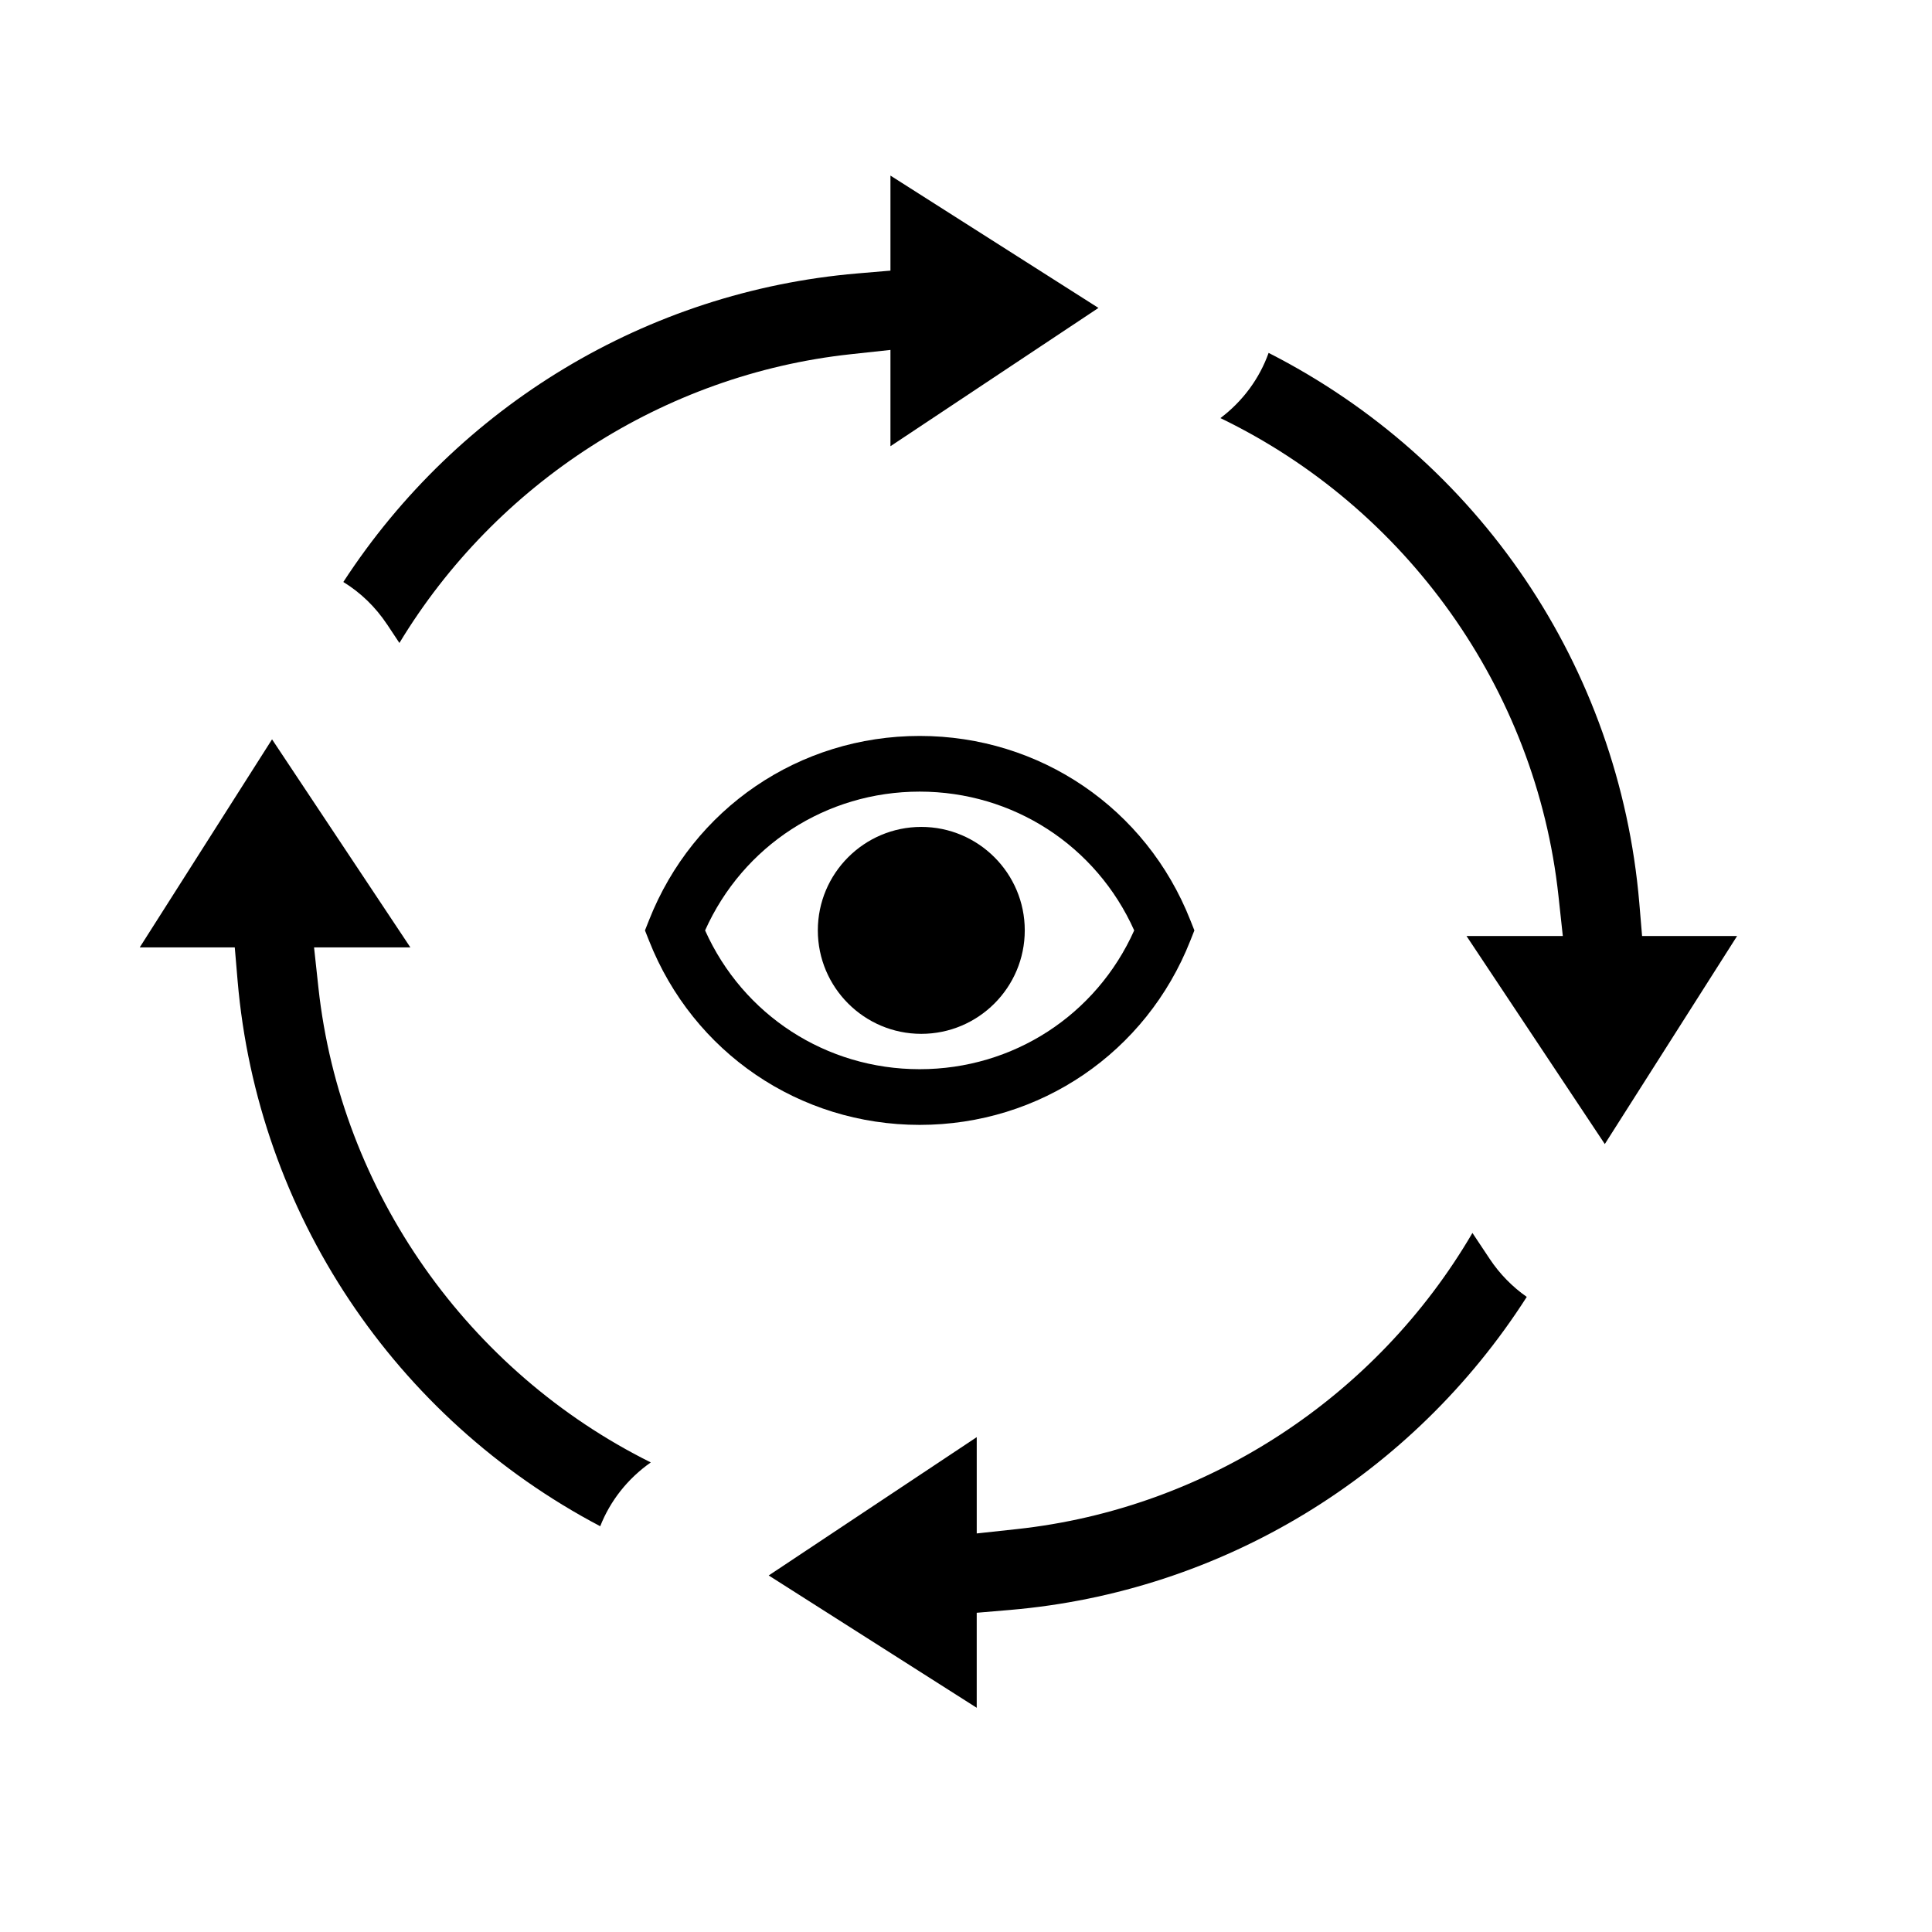
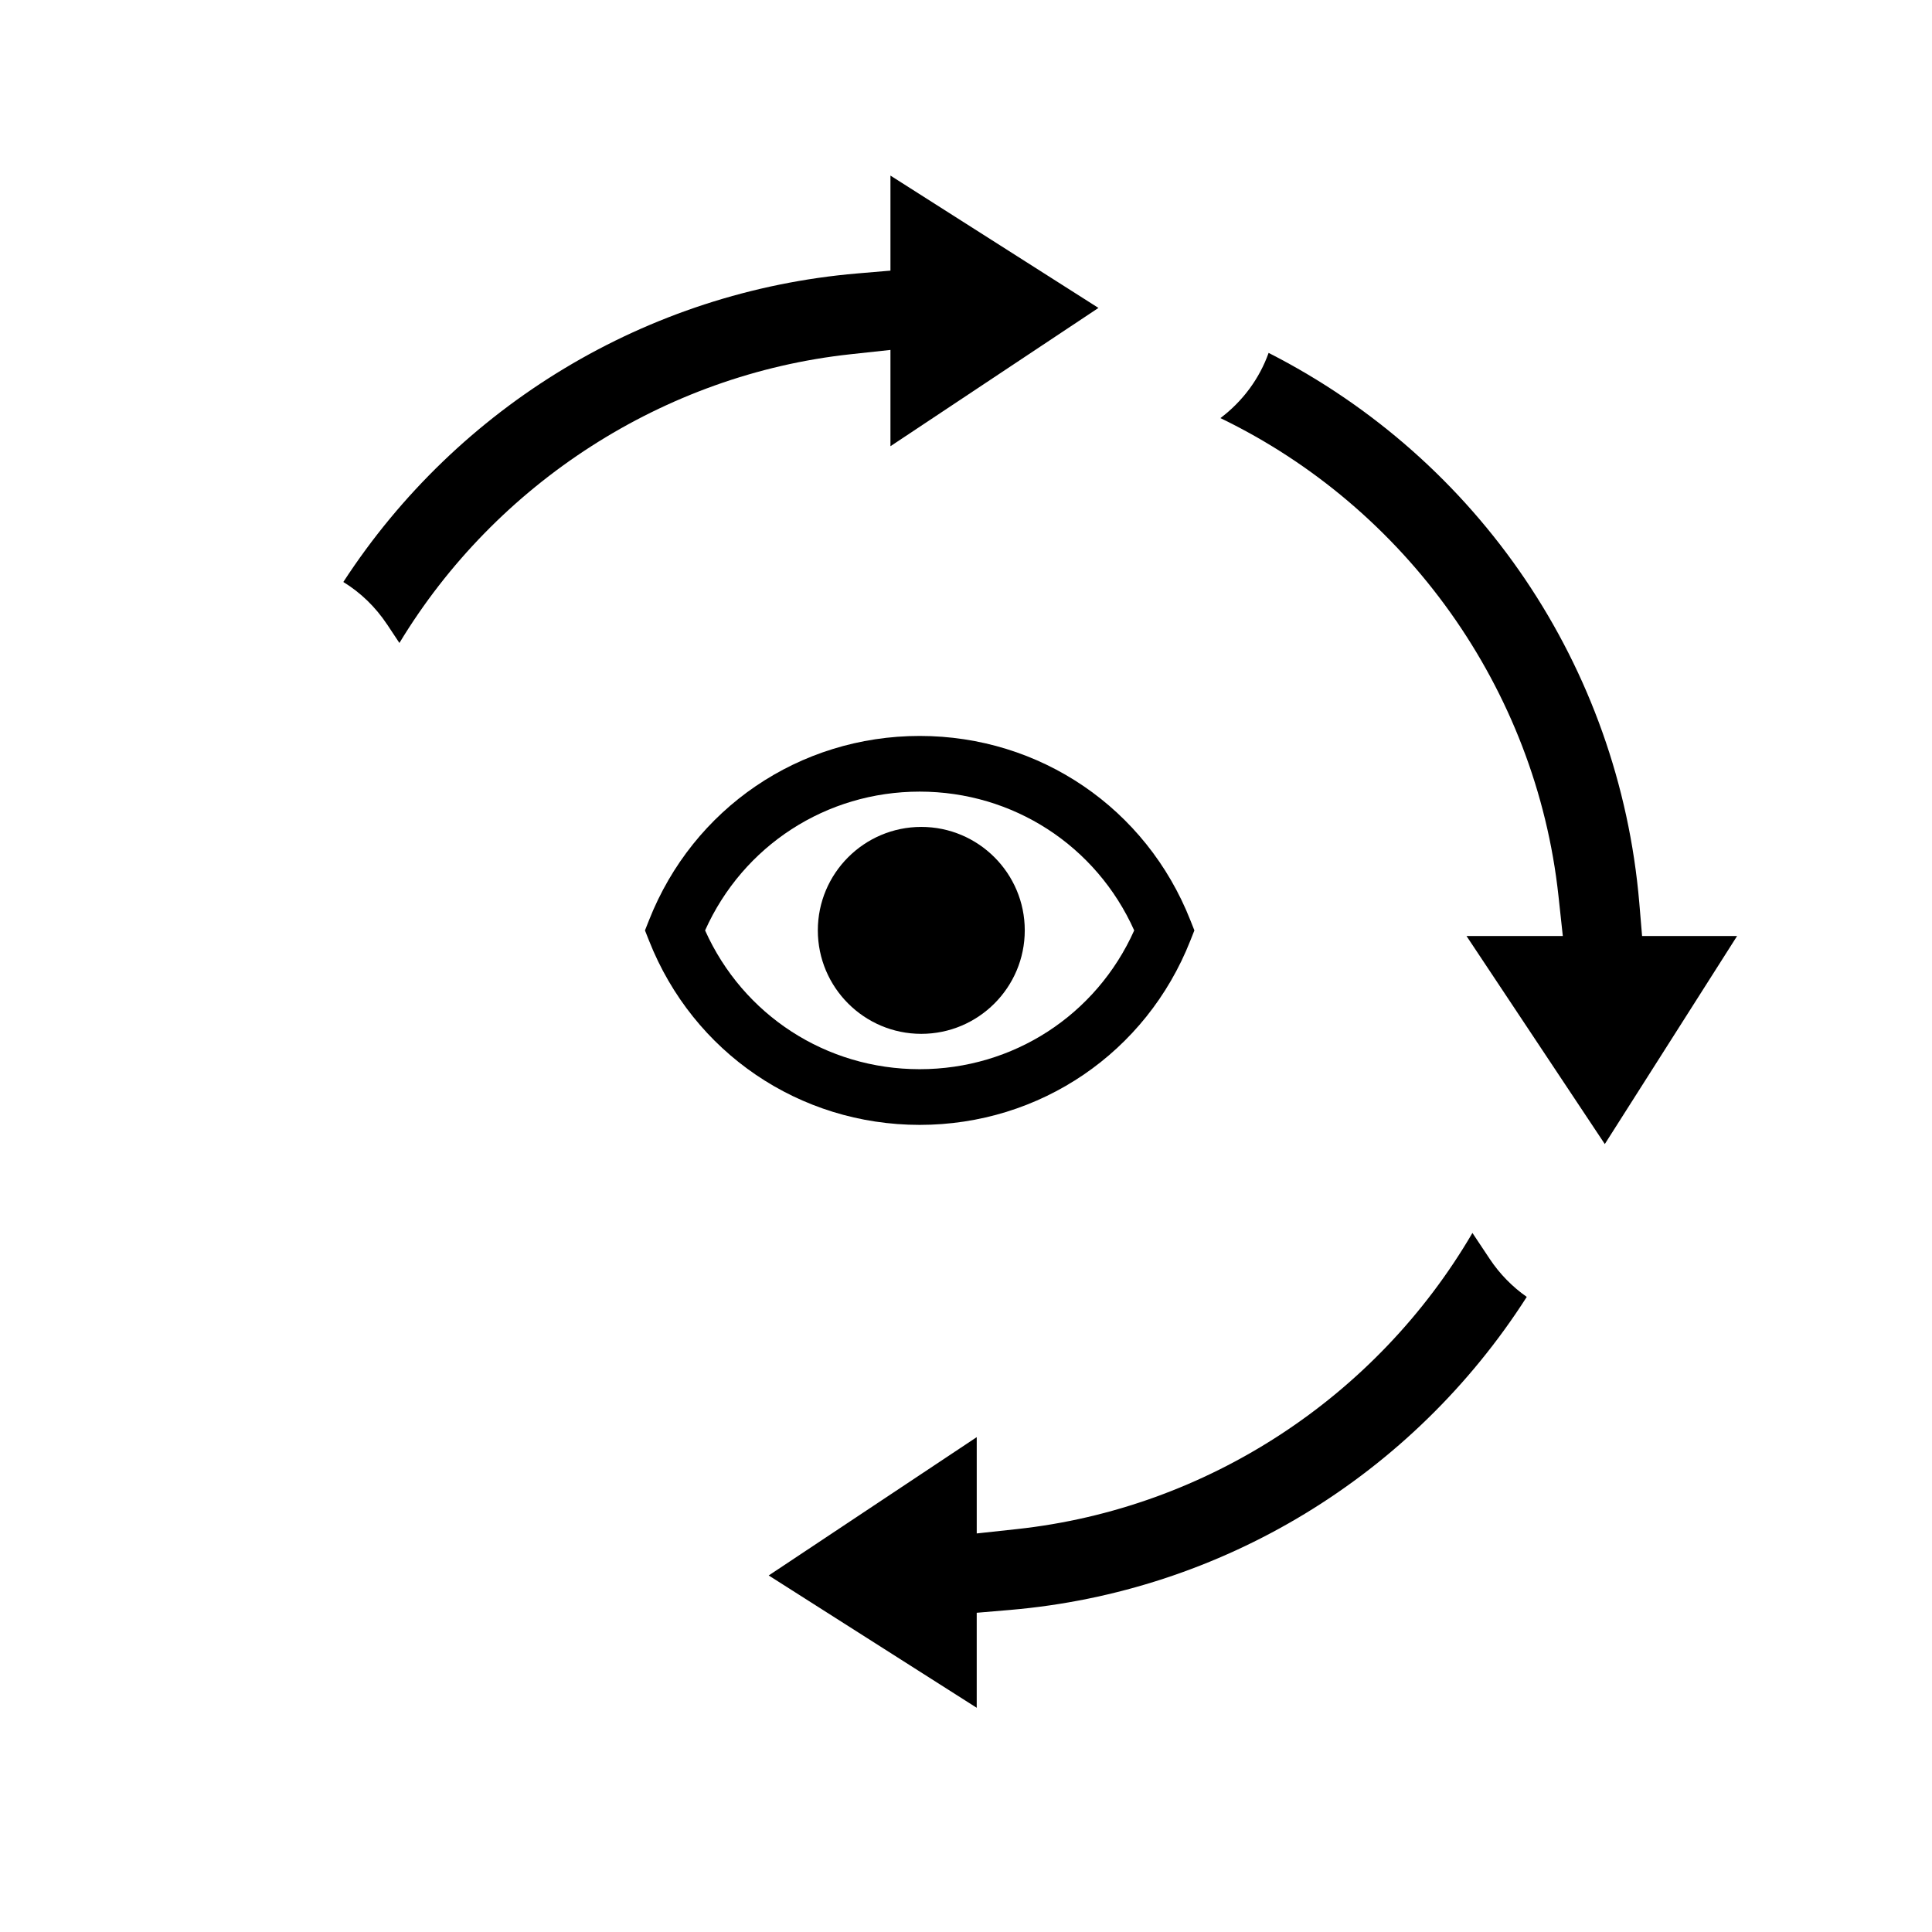
<svg xmlns="http://www.w3.org/2000/svg" fill="#000000" width="800px" height="800px" version="1.1" viewBox="144 144 512 512">
  <g>
    <path d="m246.59 309.48 3.258 4.914c25.609-42.328 70.066-71.137 119.49-76.508l10.641-1.152v25.52l55.125-36.648-55.125-35.07v25.184l-8.793 0.746c-55.645 4.742-105.8 35.051-136.2 81.77 4.562 2.797 8.512 6.602 11.598 11.246z" />
-     <path d="m228.38 405.71-1.152-10.641h25.523l-36.656-55.137-35.062 55.133h25.184l0.746 8.785c5.246 61.598 41.684 115.97 96.102 144.62 2.625-6.688 7.246-12.602 13.402-16.914-48.34-24.02-82.207-71.684-88.086-125.85z" />
    <path d="m538.8 477.64-4.59-6.898c-25.387 43.453-70.297 73.023-120.72 78.484l-10.645 1.152v-25.52l-55.129 36.656 55.125 35.066v-25.18l8.797-0.746c56.156-4.781 106.64-35.555 136.97-82.961-3.828-2.684-7.164-6.078-9.809-10.055z" />
    <path d="m578.43 383.26c-5.336-62.637-42.578-117.41-98.234-145.74-2.414 6.762-6.812 12.781-12.773 17.281 49.184 23.754 83.641 71.707 89.586 126.61l1.152 10.641h-25.523l36.652 55.137 35.059-55.137h-25.18z" />
    <path d="m459.45 387.86c-11.699-29.664-39.852-48.828-71.723-48.828-31.875 0-60.035 19.164-71.73 48.828l-1.074 2.707 1.074 2.711c11.699 29.664 39.855 48.828 71.727 48.828s60.027-19.164 71.727-48.828l1.074-2.711zm-71.734 39.488c-24.789 0-46.801-14.344-56.859-36.781 10.066-22.441 32.074-36.781 56.859-36.781 24.789 0.004 46.801 14.344 56.859 36.781-10.055 22.445-32.07 36.781-56.859 36.781z" />
    <path d="m388.15 363.14c-15.121 0-27.418 12.297-27.418 27.418 0 15.125 12.297 27.422 27.418 27.422 15.125 0 27.422-12.297 27.422-27.422 0.008-15.121-12.297-27.418-27.422-27.418z" />
  </g>
</svg>